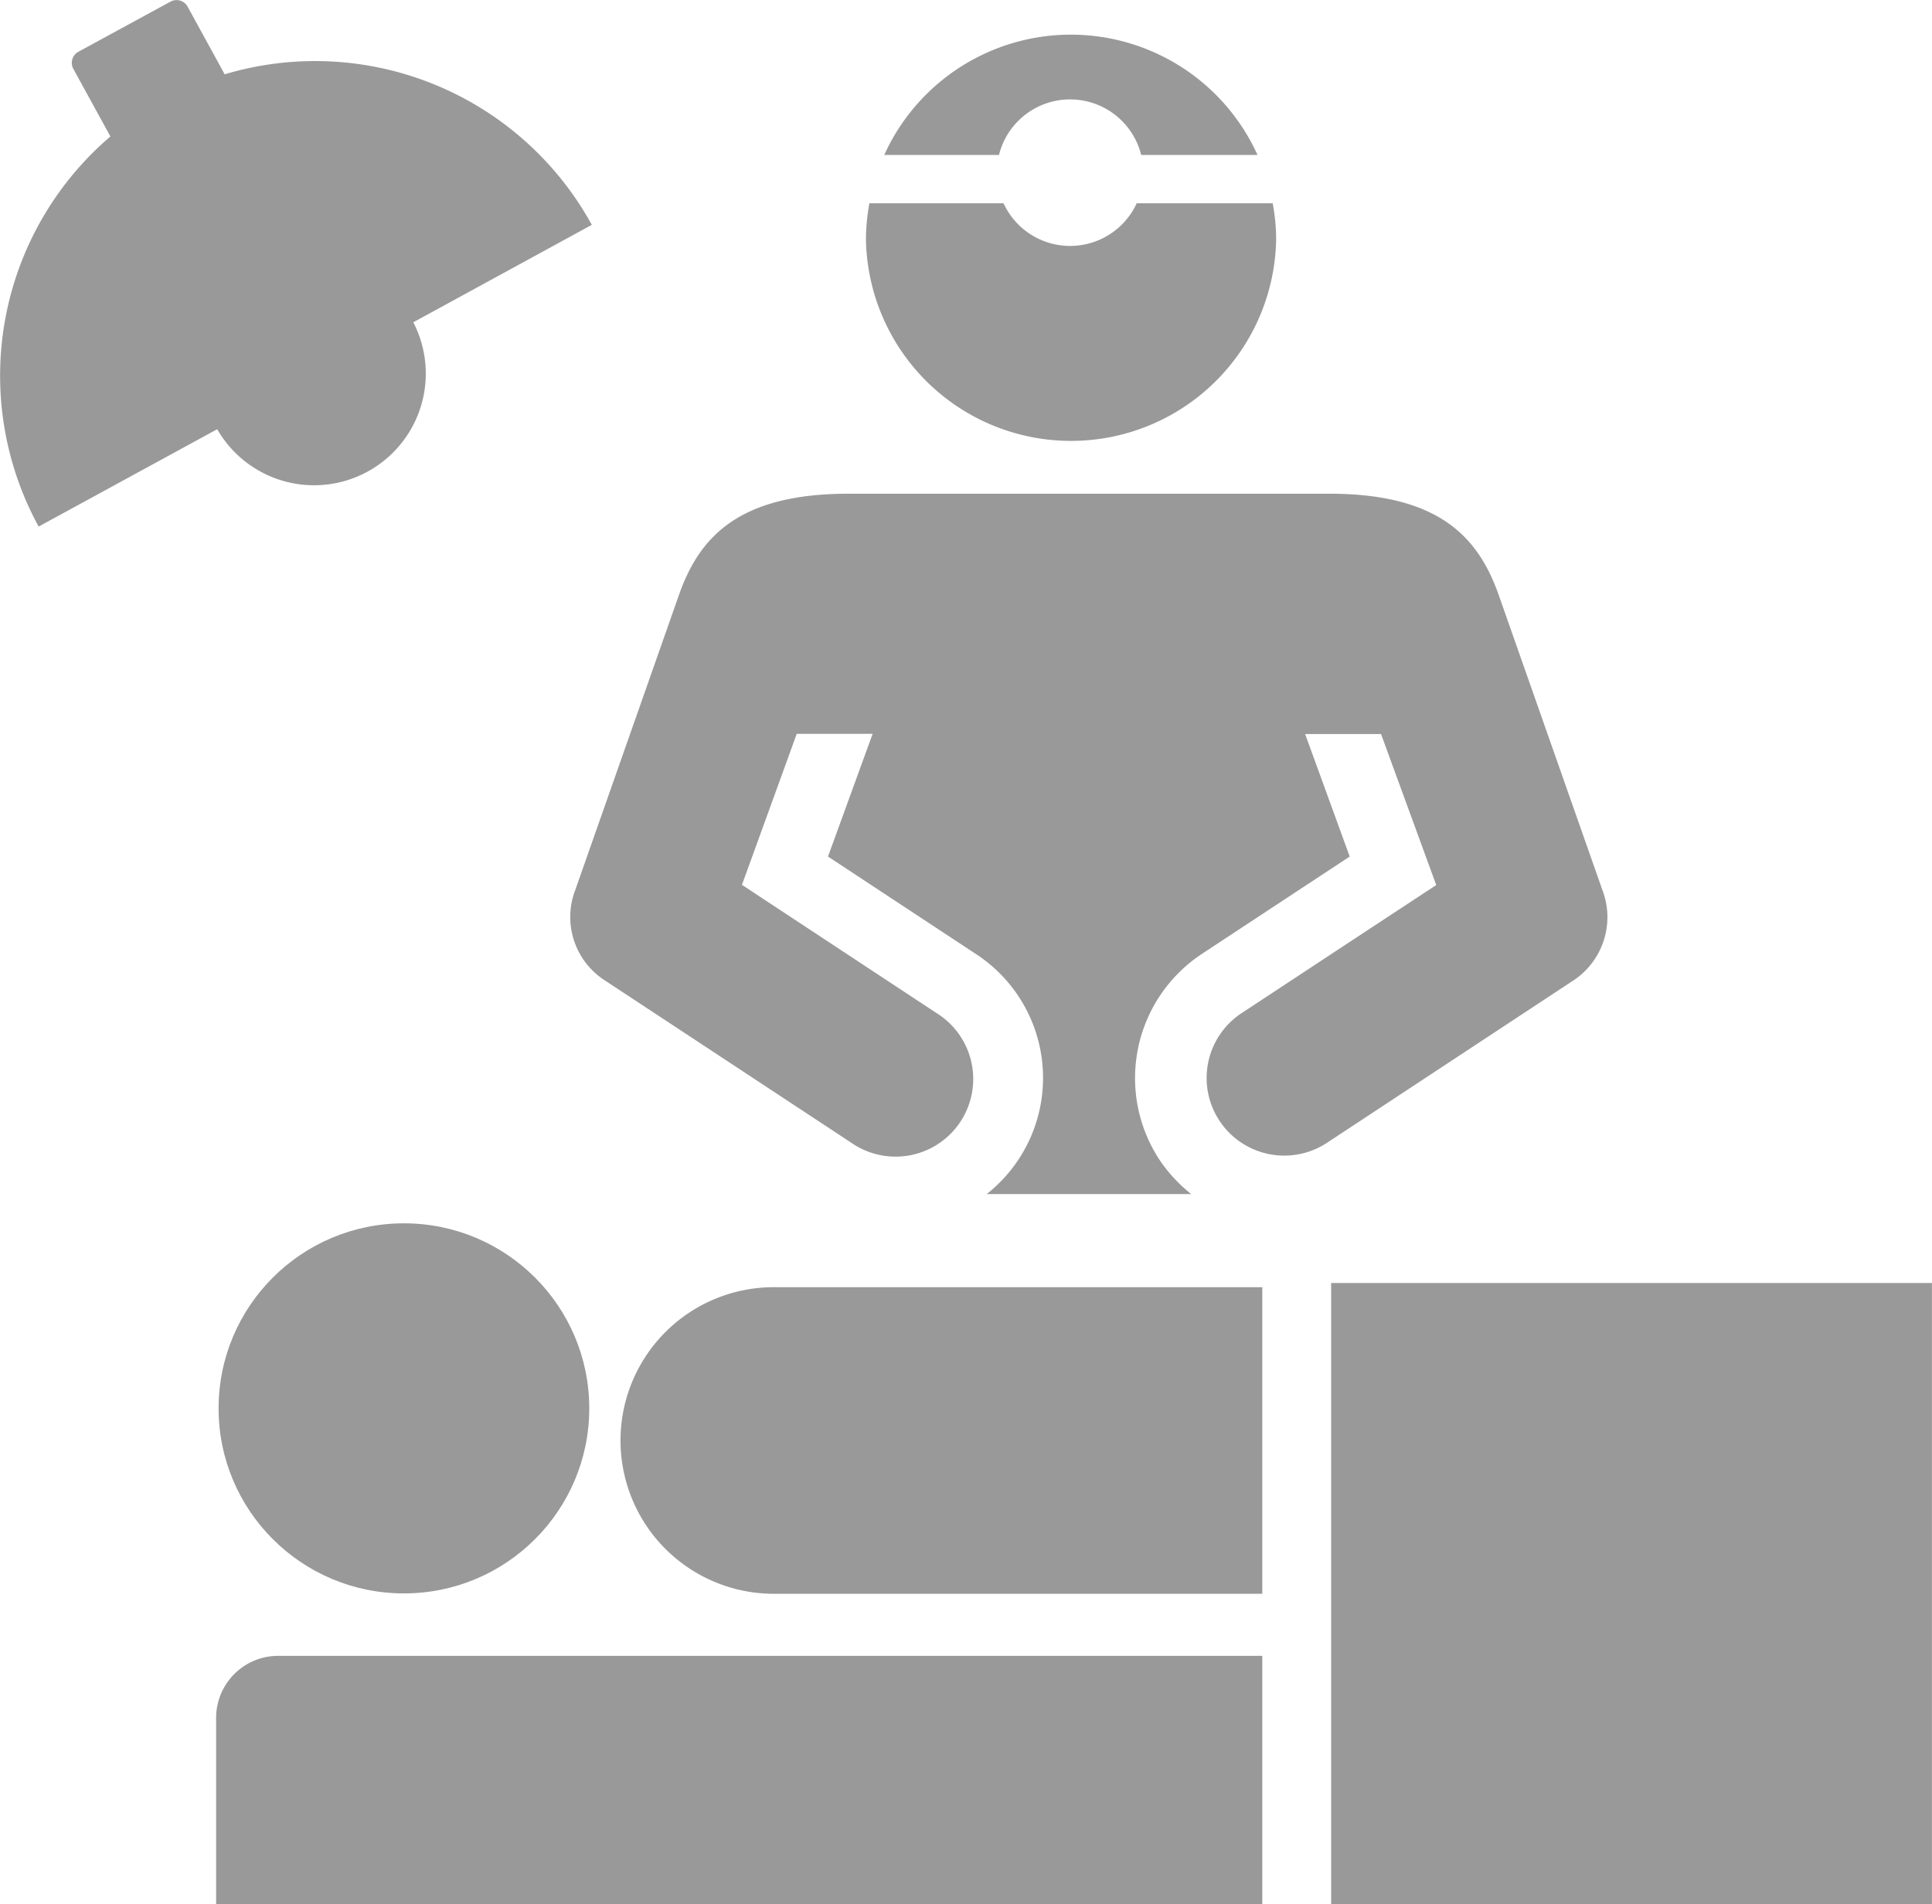
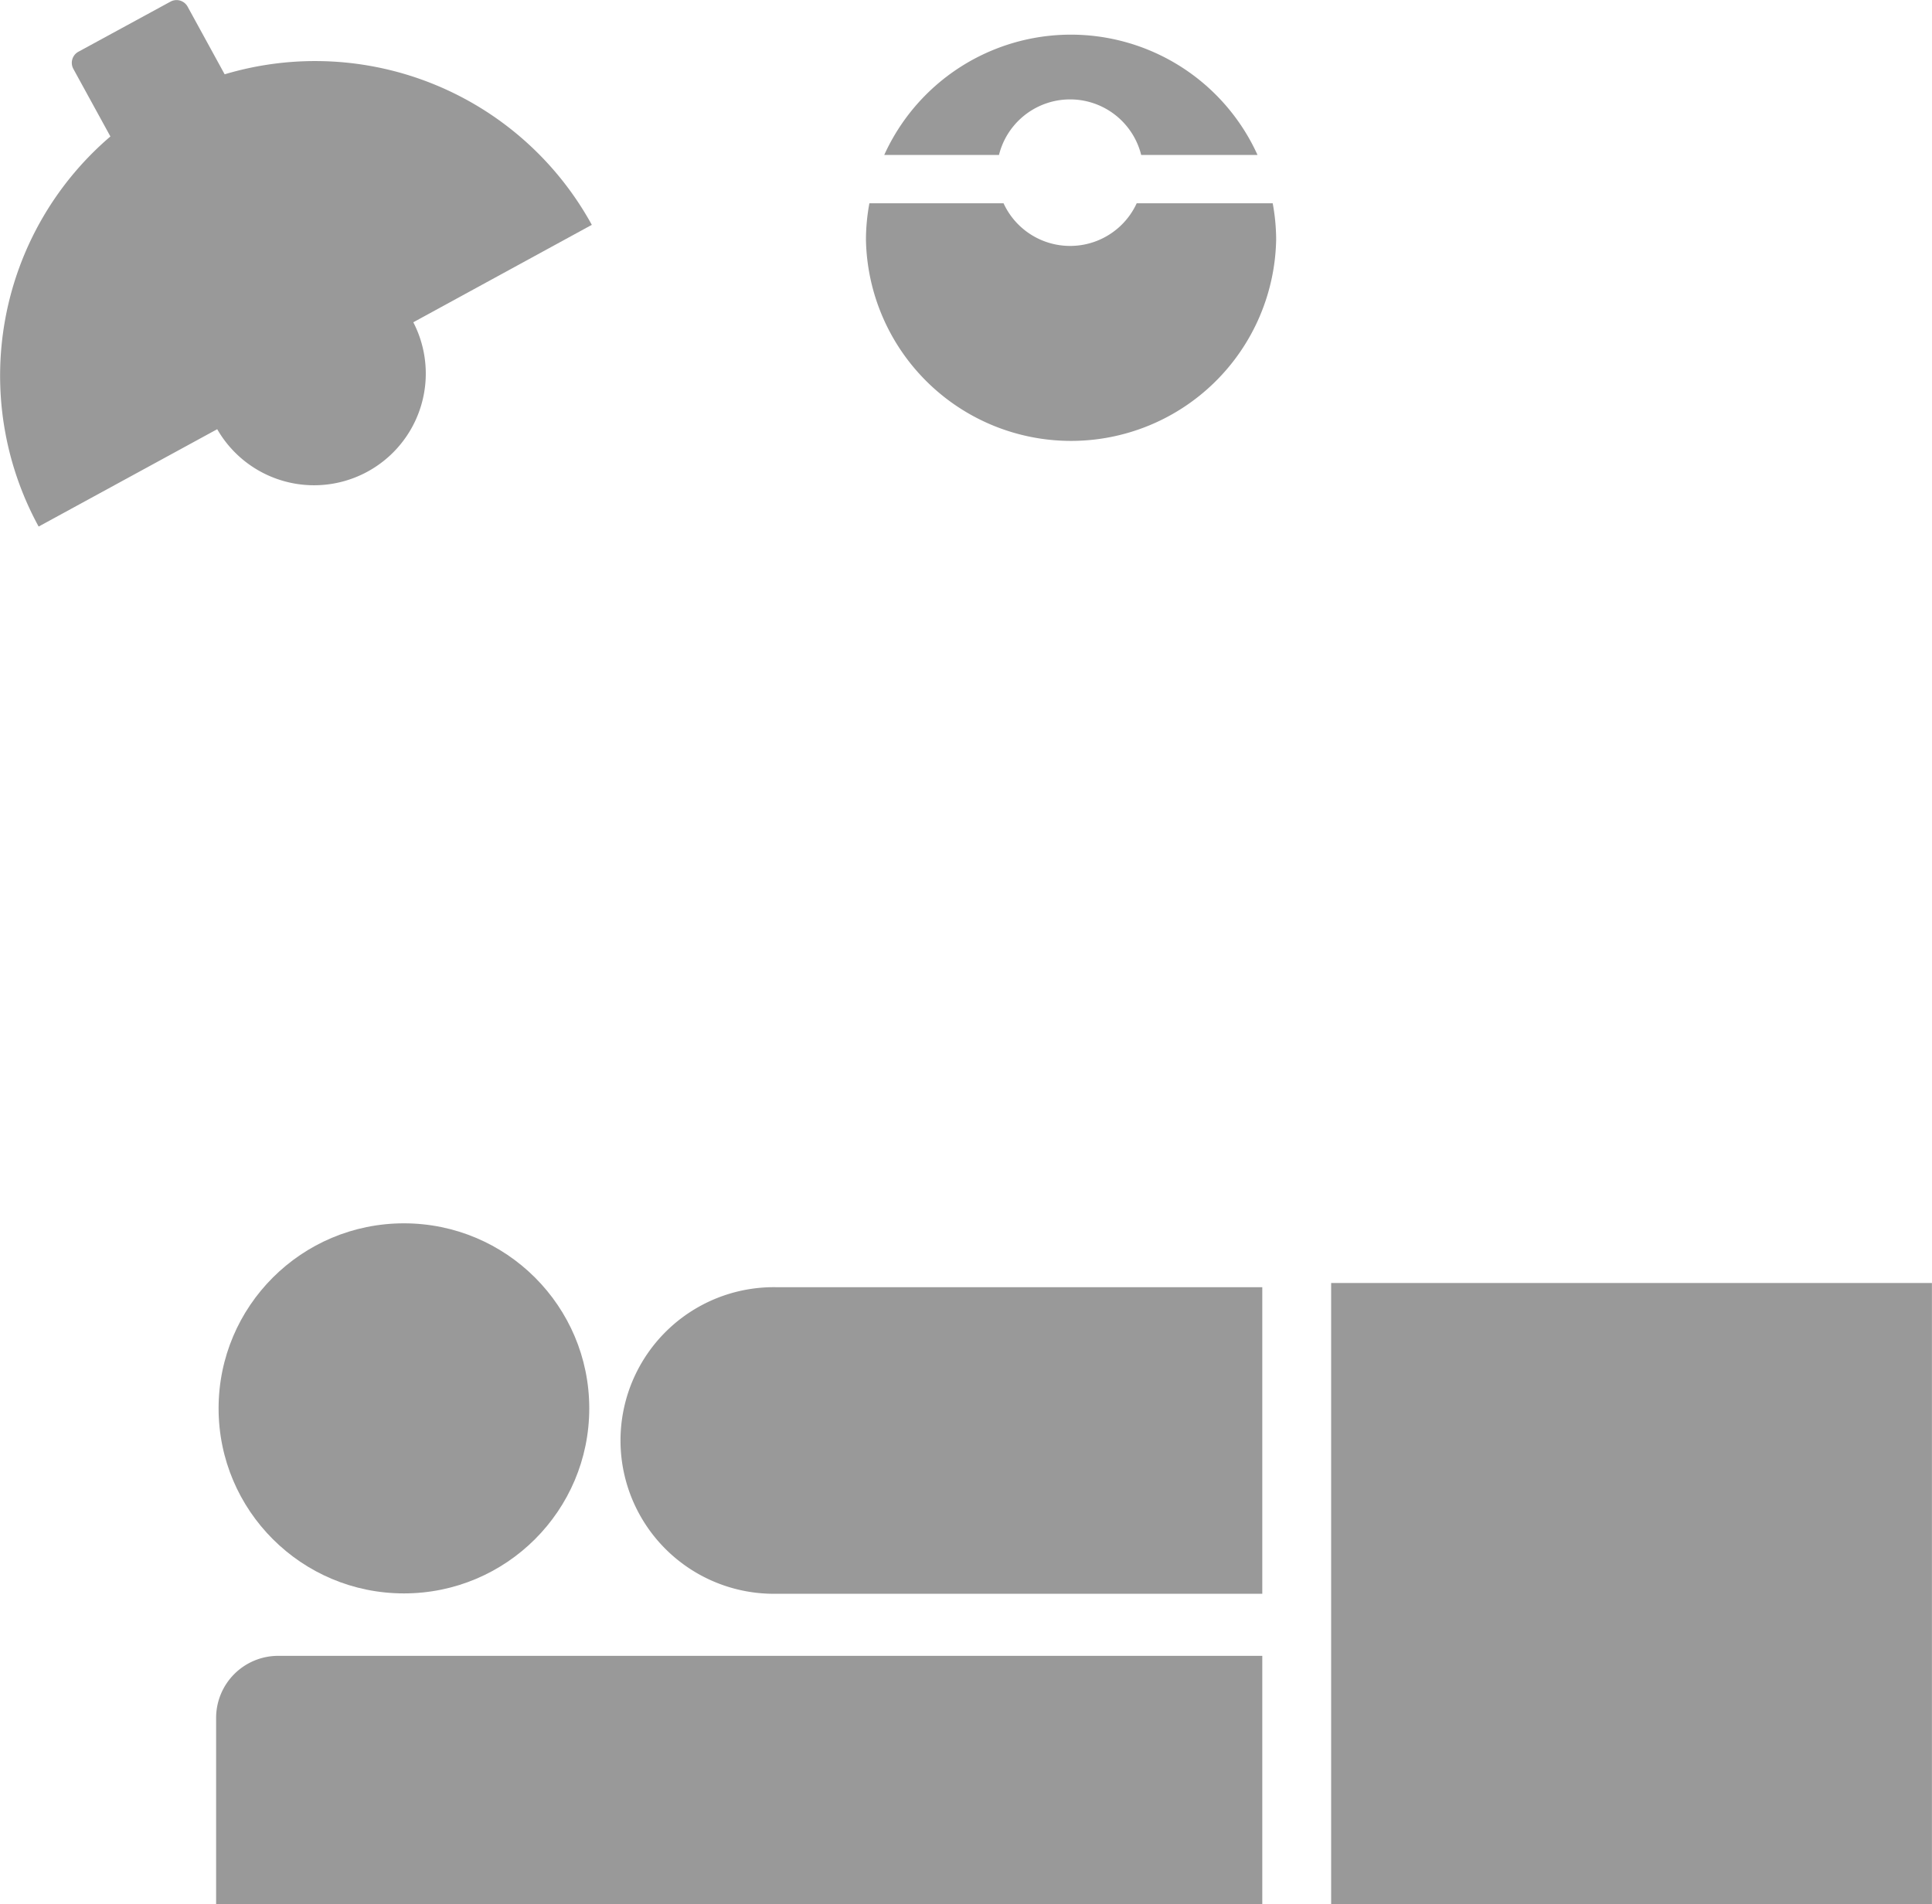
<svg xmlns="http://www.w3.org/2000/svg" viewBox="0 0 280 275.97">
  <defs>
    <style>.cls-1{fill:#999;}</style>
  </defs>
  <title>Asset 22</title>
  <g id="Layer_2" data-name="Layer 2">
    <g id="Layer_2-2" data-name="Layer 2">
      <path class="cls-1" d="M10.64,10a1.83,1.83,0,0,1,.72-2.5L24.72.23A1.83,1.83,0,0,1,27.21,1l5.35,9.77A45.74,45.74,0,0,1,85.77,32.59L59.9,46.71a16.19,16.19,0,0,1-28.42,15.5L5.6,76.32A45.6,45.6,0,0,1,16,19.78Z" />
      <rect class="cls-1" x="192.92" y="185.96" width="87.07" height="90.01" />
      <path class="cls-1" d="M182.94,231H112.62a22.22,22.22,0,1,1,0-44.43h70.32Z" />
      <path class="cls-1" d="M31.32,249a9,9,0,0,1,9-9H182.94v36H31.32Z" />
      <ellipse class="cls-1" cx="58.54" cy="204.13" rx="26.86" ry="26.82" />
-       <path class="cls-1" d="M232.23,129,217.12,86c-2.93-8.11-8.56-14.44-24.45-14.44H122.92C107,71.57,101.4,77.9,98.48,86L83.37,129a10.93,10.93,0,0,0,4.44,13.2l35.52,23.4a11.25,11.25,0,1,0,12.39-18.77l-17.07-11.25-11.12-7.33,7.94-21.89h11L120,124.15l21.4,14.1A21.44,21.44,0,0,1,143,173.07h29.64a22,22,0,0,1-4.58-4.94,21.57,21.57,0,0,1,6.14-29.88l21.41-14.1-6.46-17.76h11l8,21.89L197,135.61l-17.08,11.25a11.25,11.25,0,1,0,12.41,18.77l35.51-23.4A11,11,0,0,0,232.23,129Z" />
      <path class="cls-1" d="M164.74,29.46a10.62,10.62,0,0,1-19.3,0H126a29.4,29.4,0,0,0-.5,5.26,29.73,29.73,0,0,0,59.45,0,29.4,29.4,0,0,0-.5-5.26Z" />
      <path class="cls-1" d="M144.78,22.46a10.62,10.62,0,0,1,20.61,0h16.86a29.7,29.7,0,0,0-54.1,0Z" />
    </g>
  </g>
</svg>